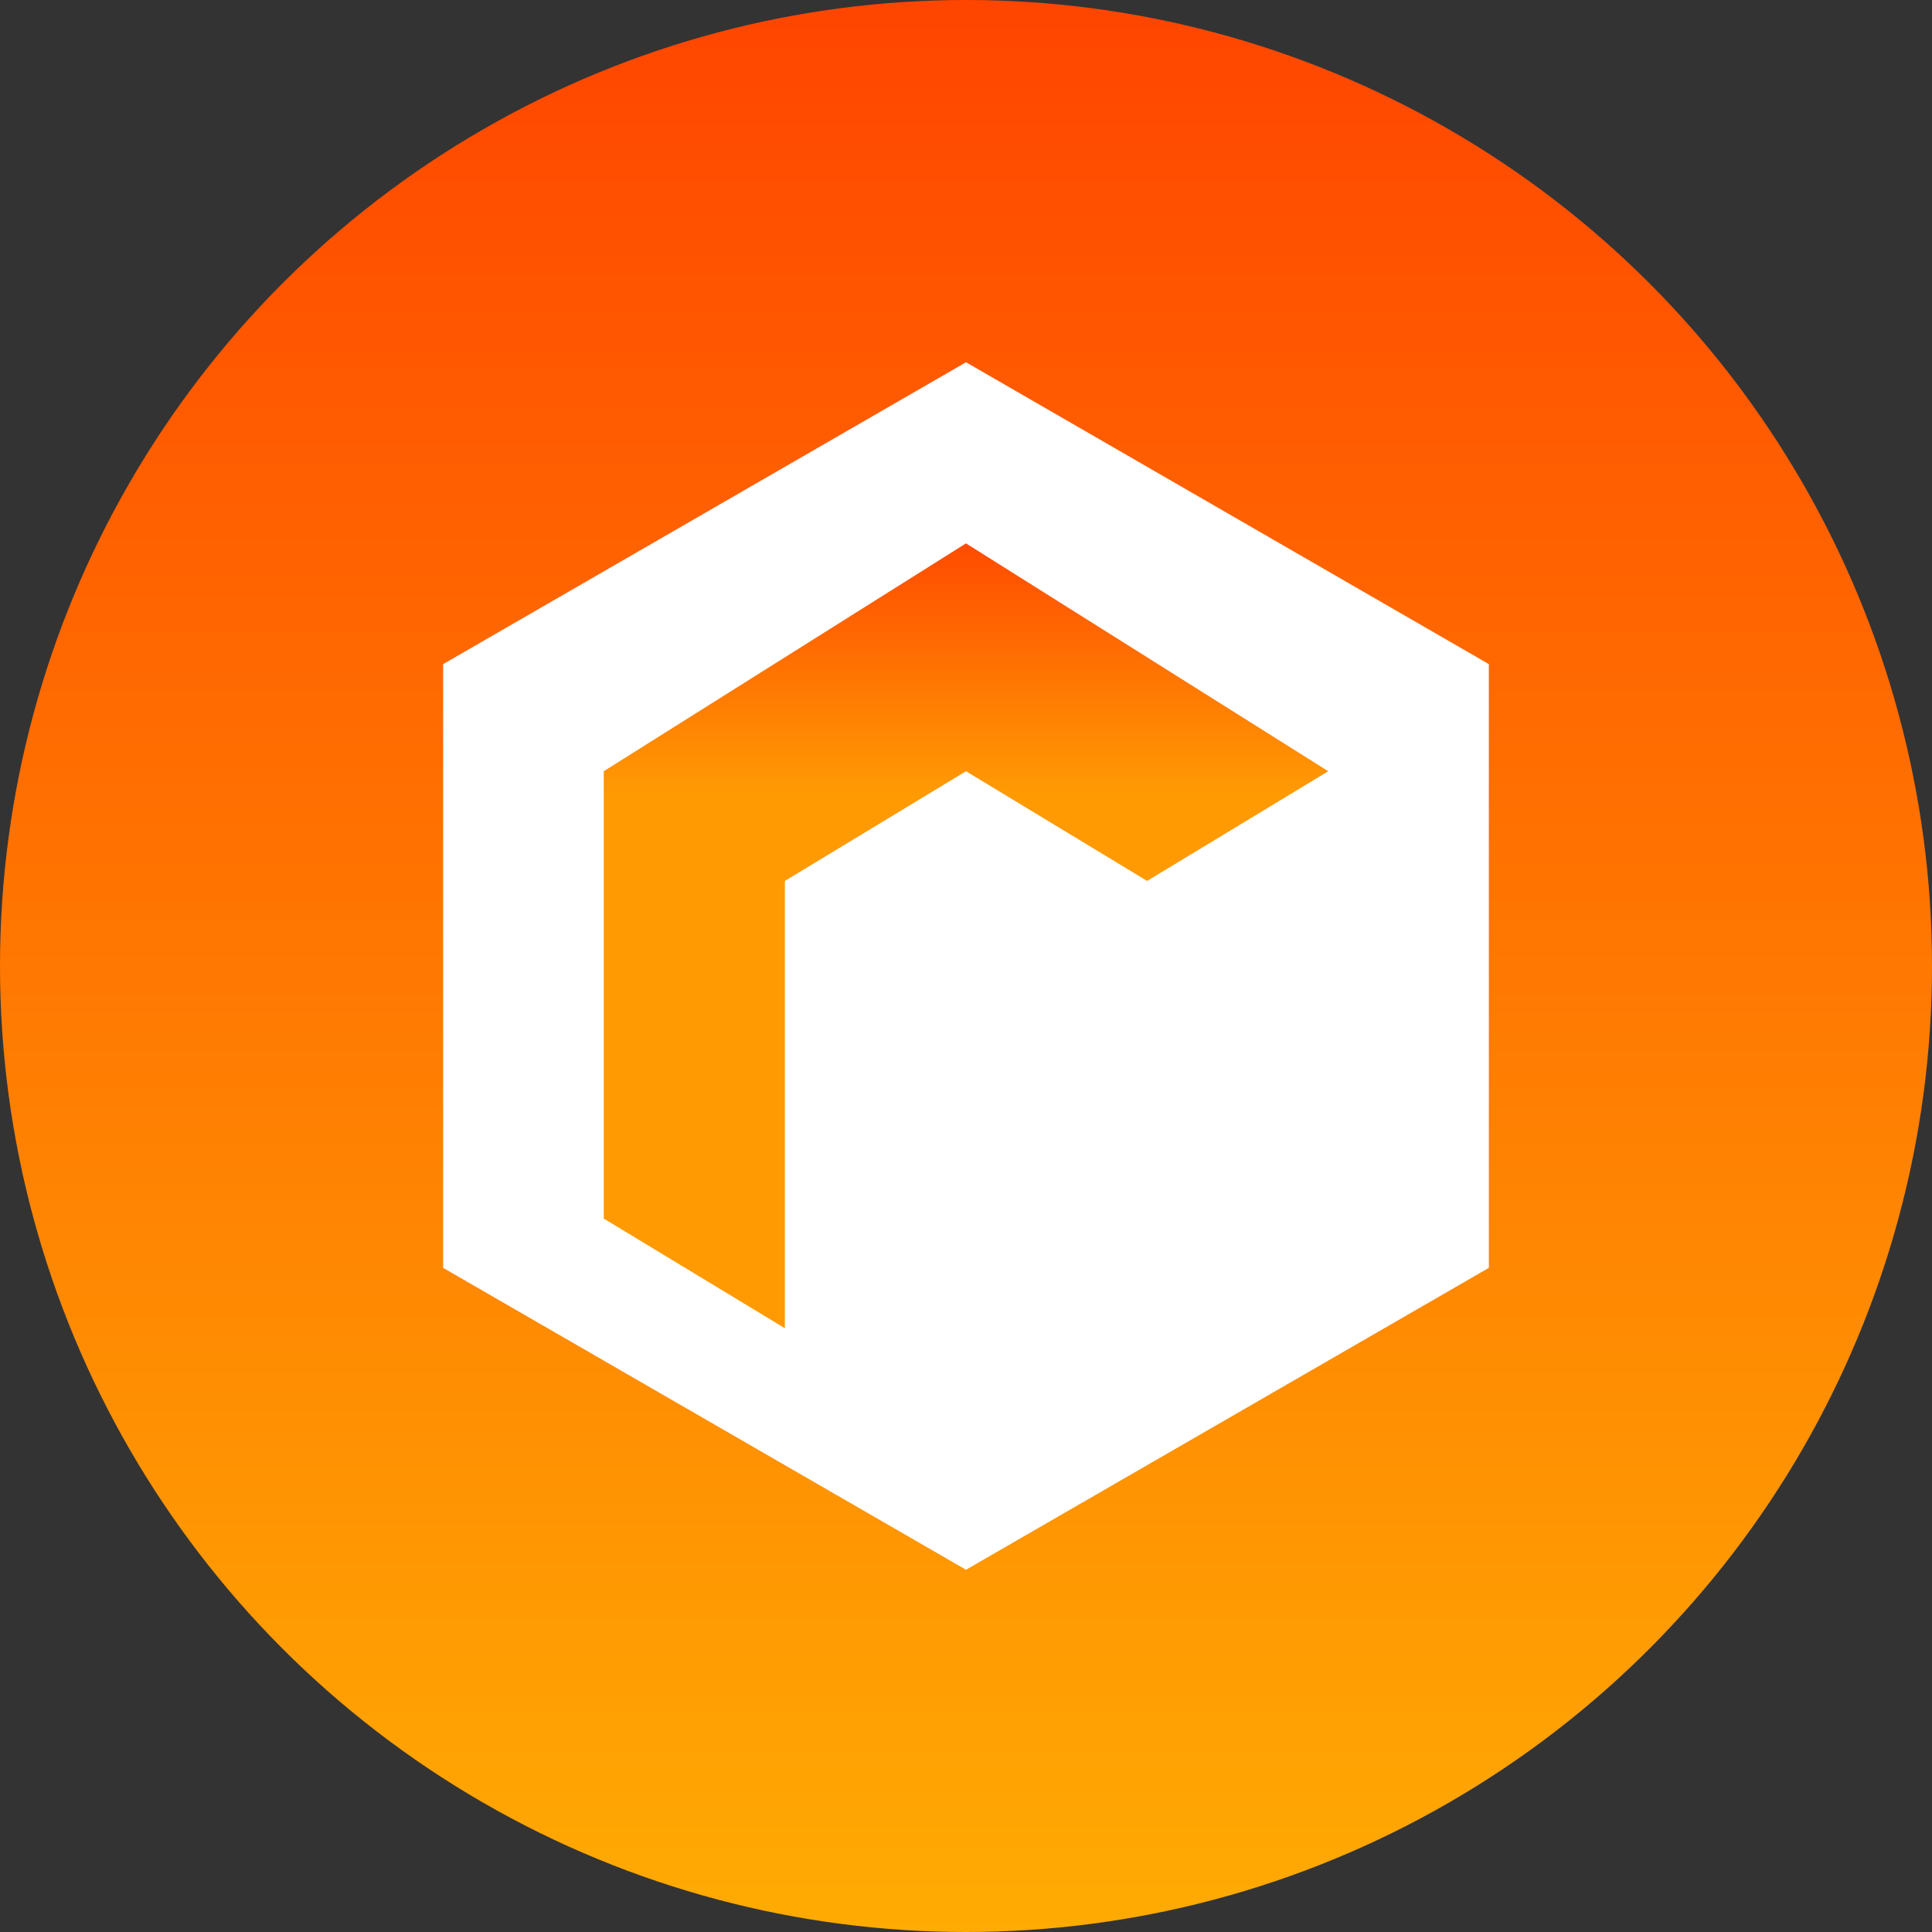
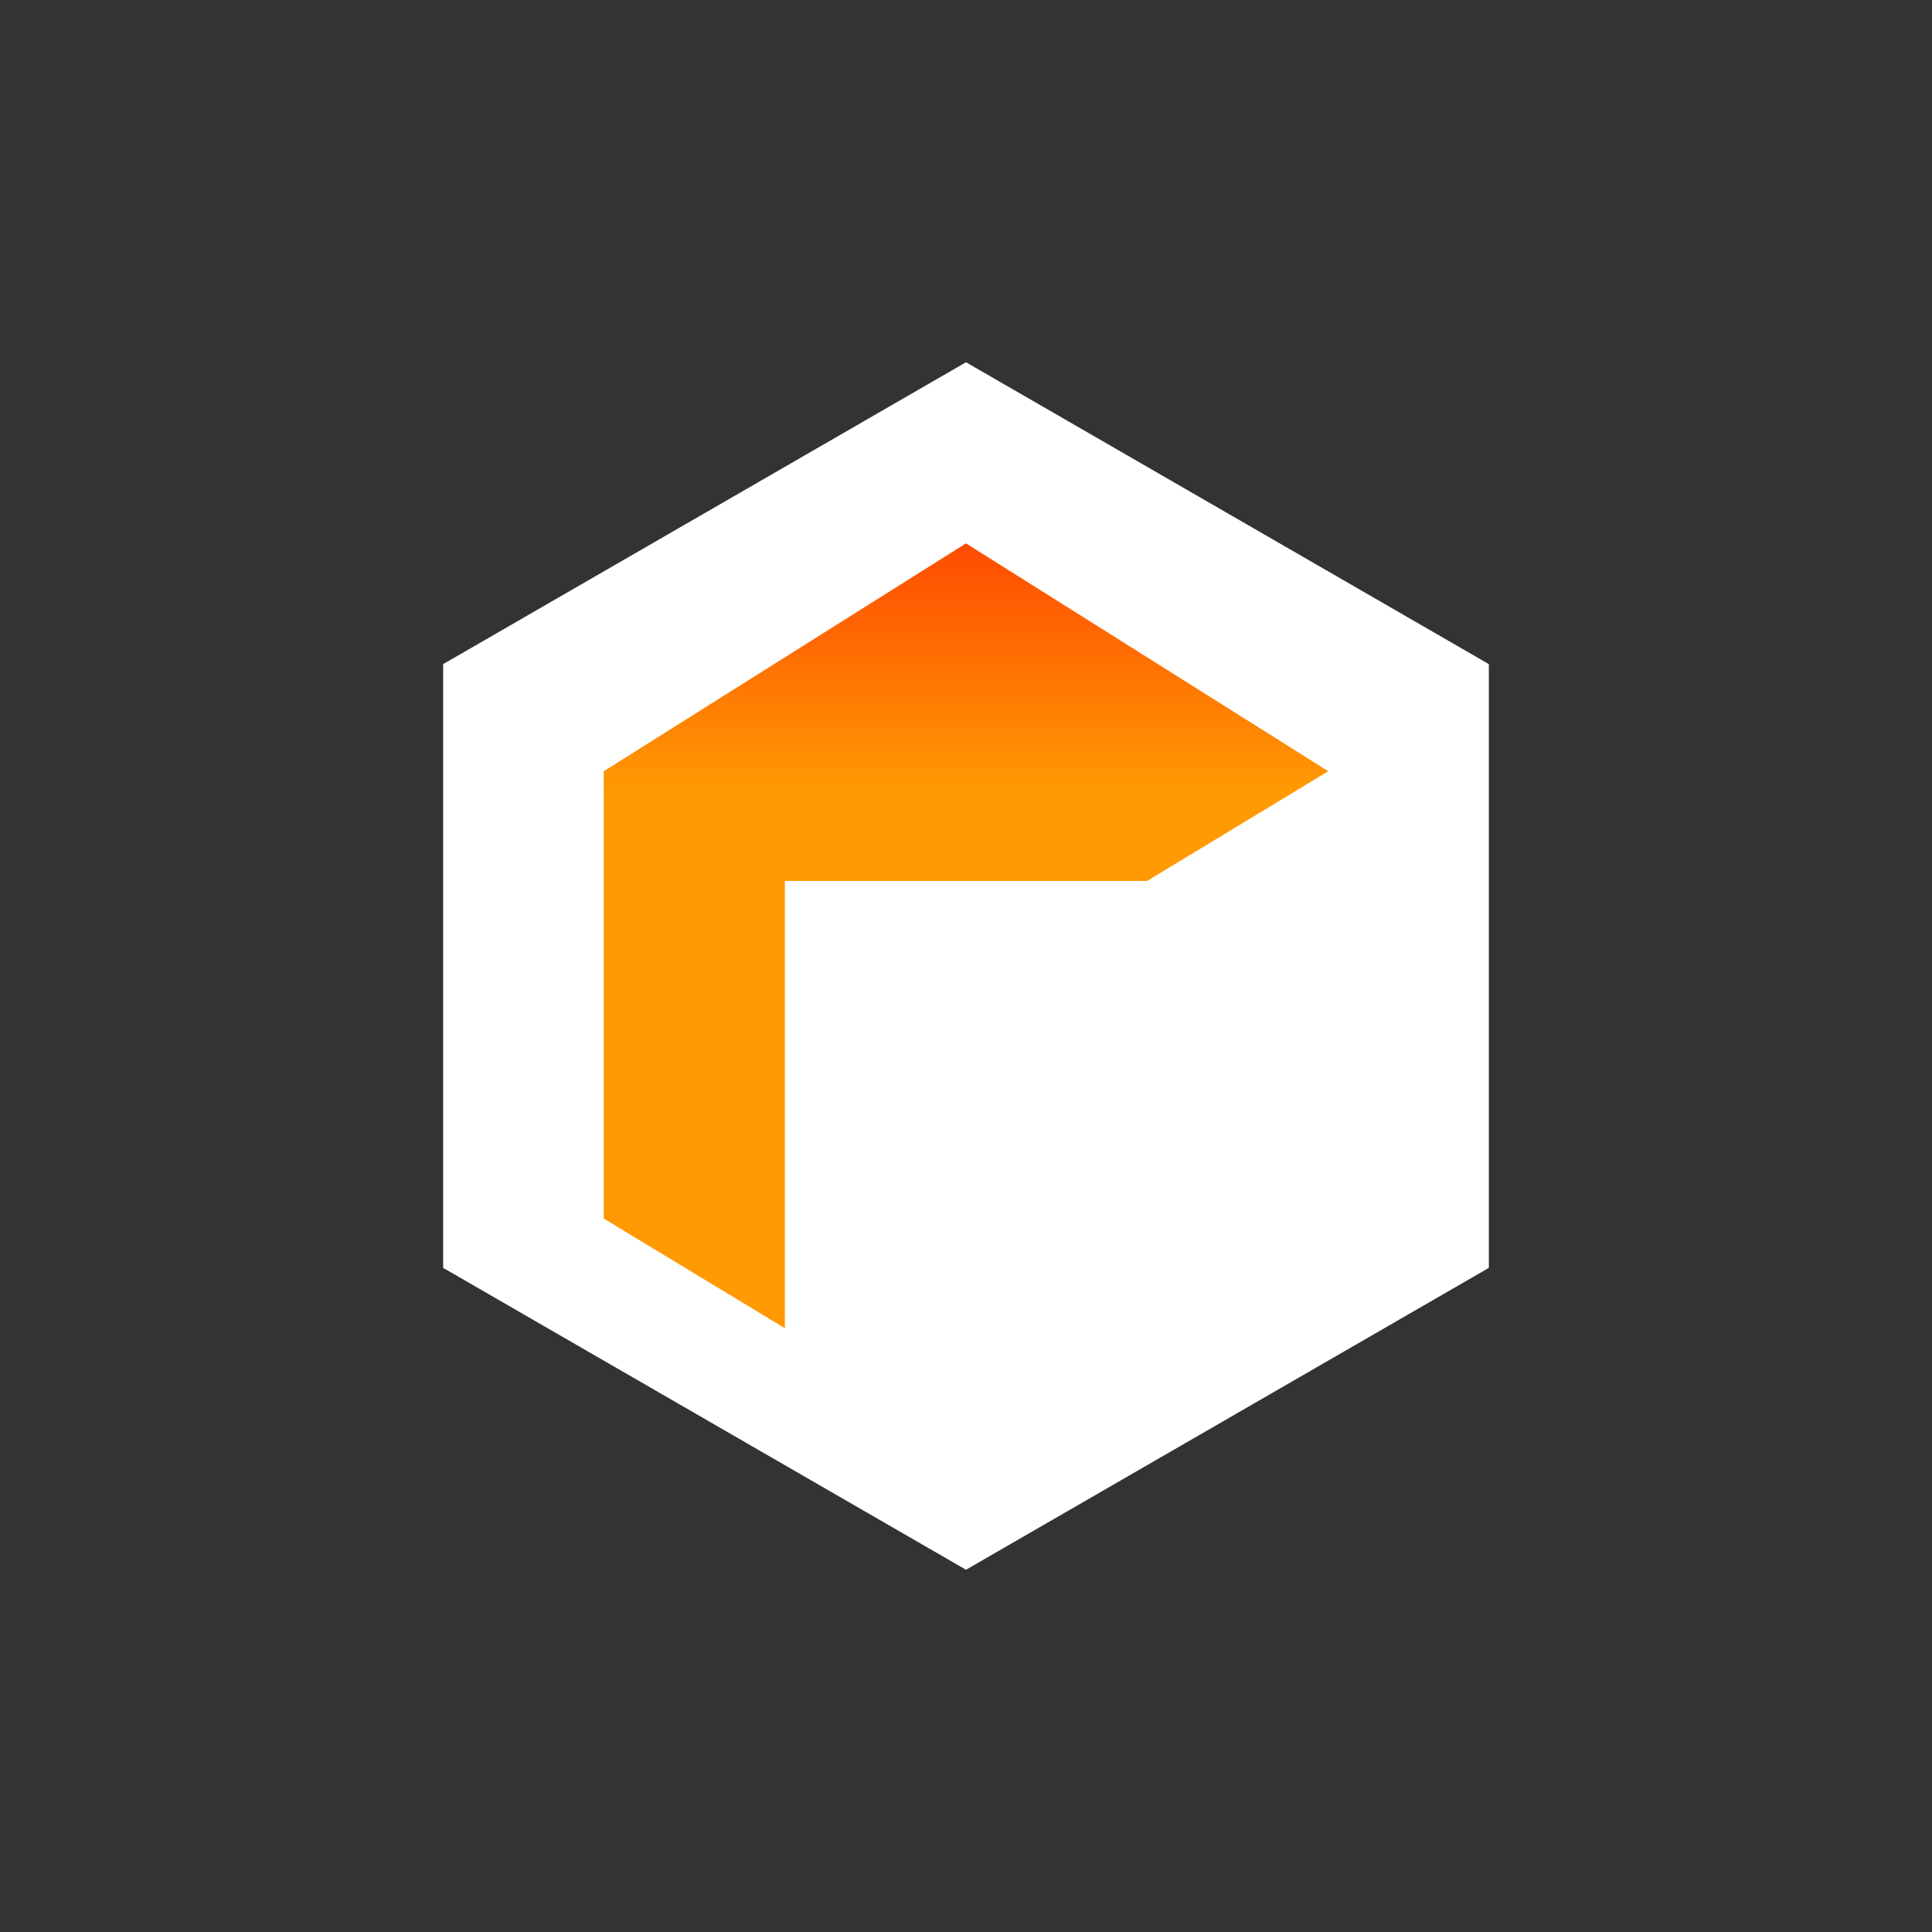
<svg xmlns="http://www.w3.org/2000/svg" width="32" height="32" viewBox="0 0 32 32" fill="none">
  <rect x="0" y="0" width="32" height="32" fill="#333333" stroke="none" />
-   <circle cx="16" cy="16" r="16" fill="url(#paint0_linear_4995_17435)" />
  <path d="M16 6L24.66 11V21L16 26L7.34 21V11L16 6Z" fill="white" />
-   <path d="M10 20.183L13 22V14.591L16 12.774L19 14.591L22 12.774L16 9L10 12.774V20.183Z" fill="url(#paint1_linear_4995_17435)" />
+   <path d="M10 20.183L13 22V14.591L19 14.591L22 12.774L16 9L10 12.774V20.183Z" fill="url(#paint1_linear_4995_17435)" />
  <defs>
    <linearGradient id="paint0_linear_4995_17435" x1="16" y1="0" x2="16" y2="32" gradientUnits="userSpaceOnUse">
      <stop stop-color="#FF4500" />
      <stop offset="1" stop-color="#FFAB03" />
    </linearGradient>
    <linearGradient id="paint1_linear_4995_17435" x1="16" y1="9" x2="16" y2="22" gradientUnits="userSpaceOnUse">
      <stop stop-color="#FF4B01" />
      <stop offset="0.318" stop-color="#FF9A03" />
    </linearGradient>
  </defs>
</svg>